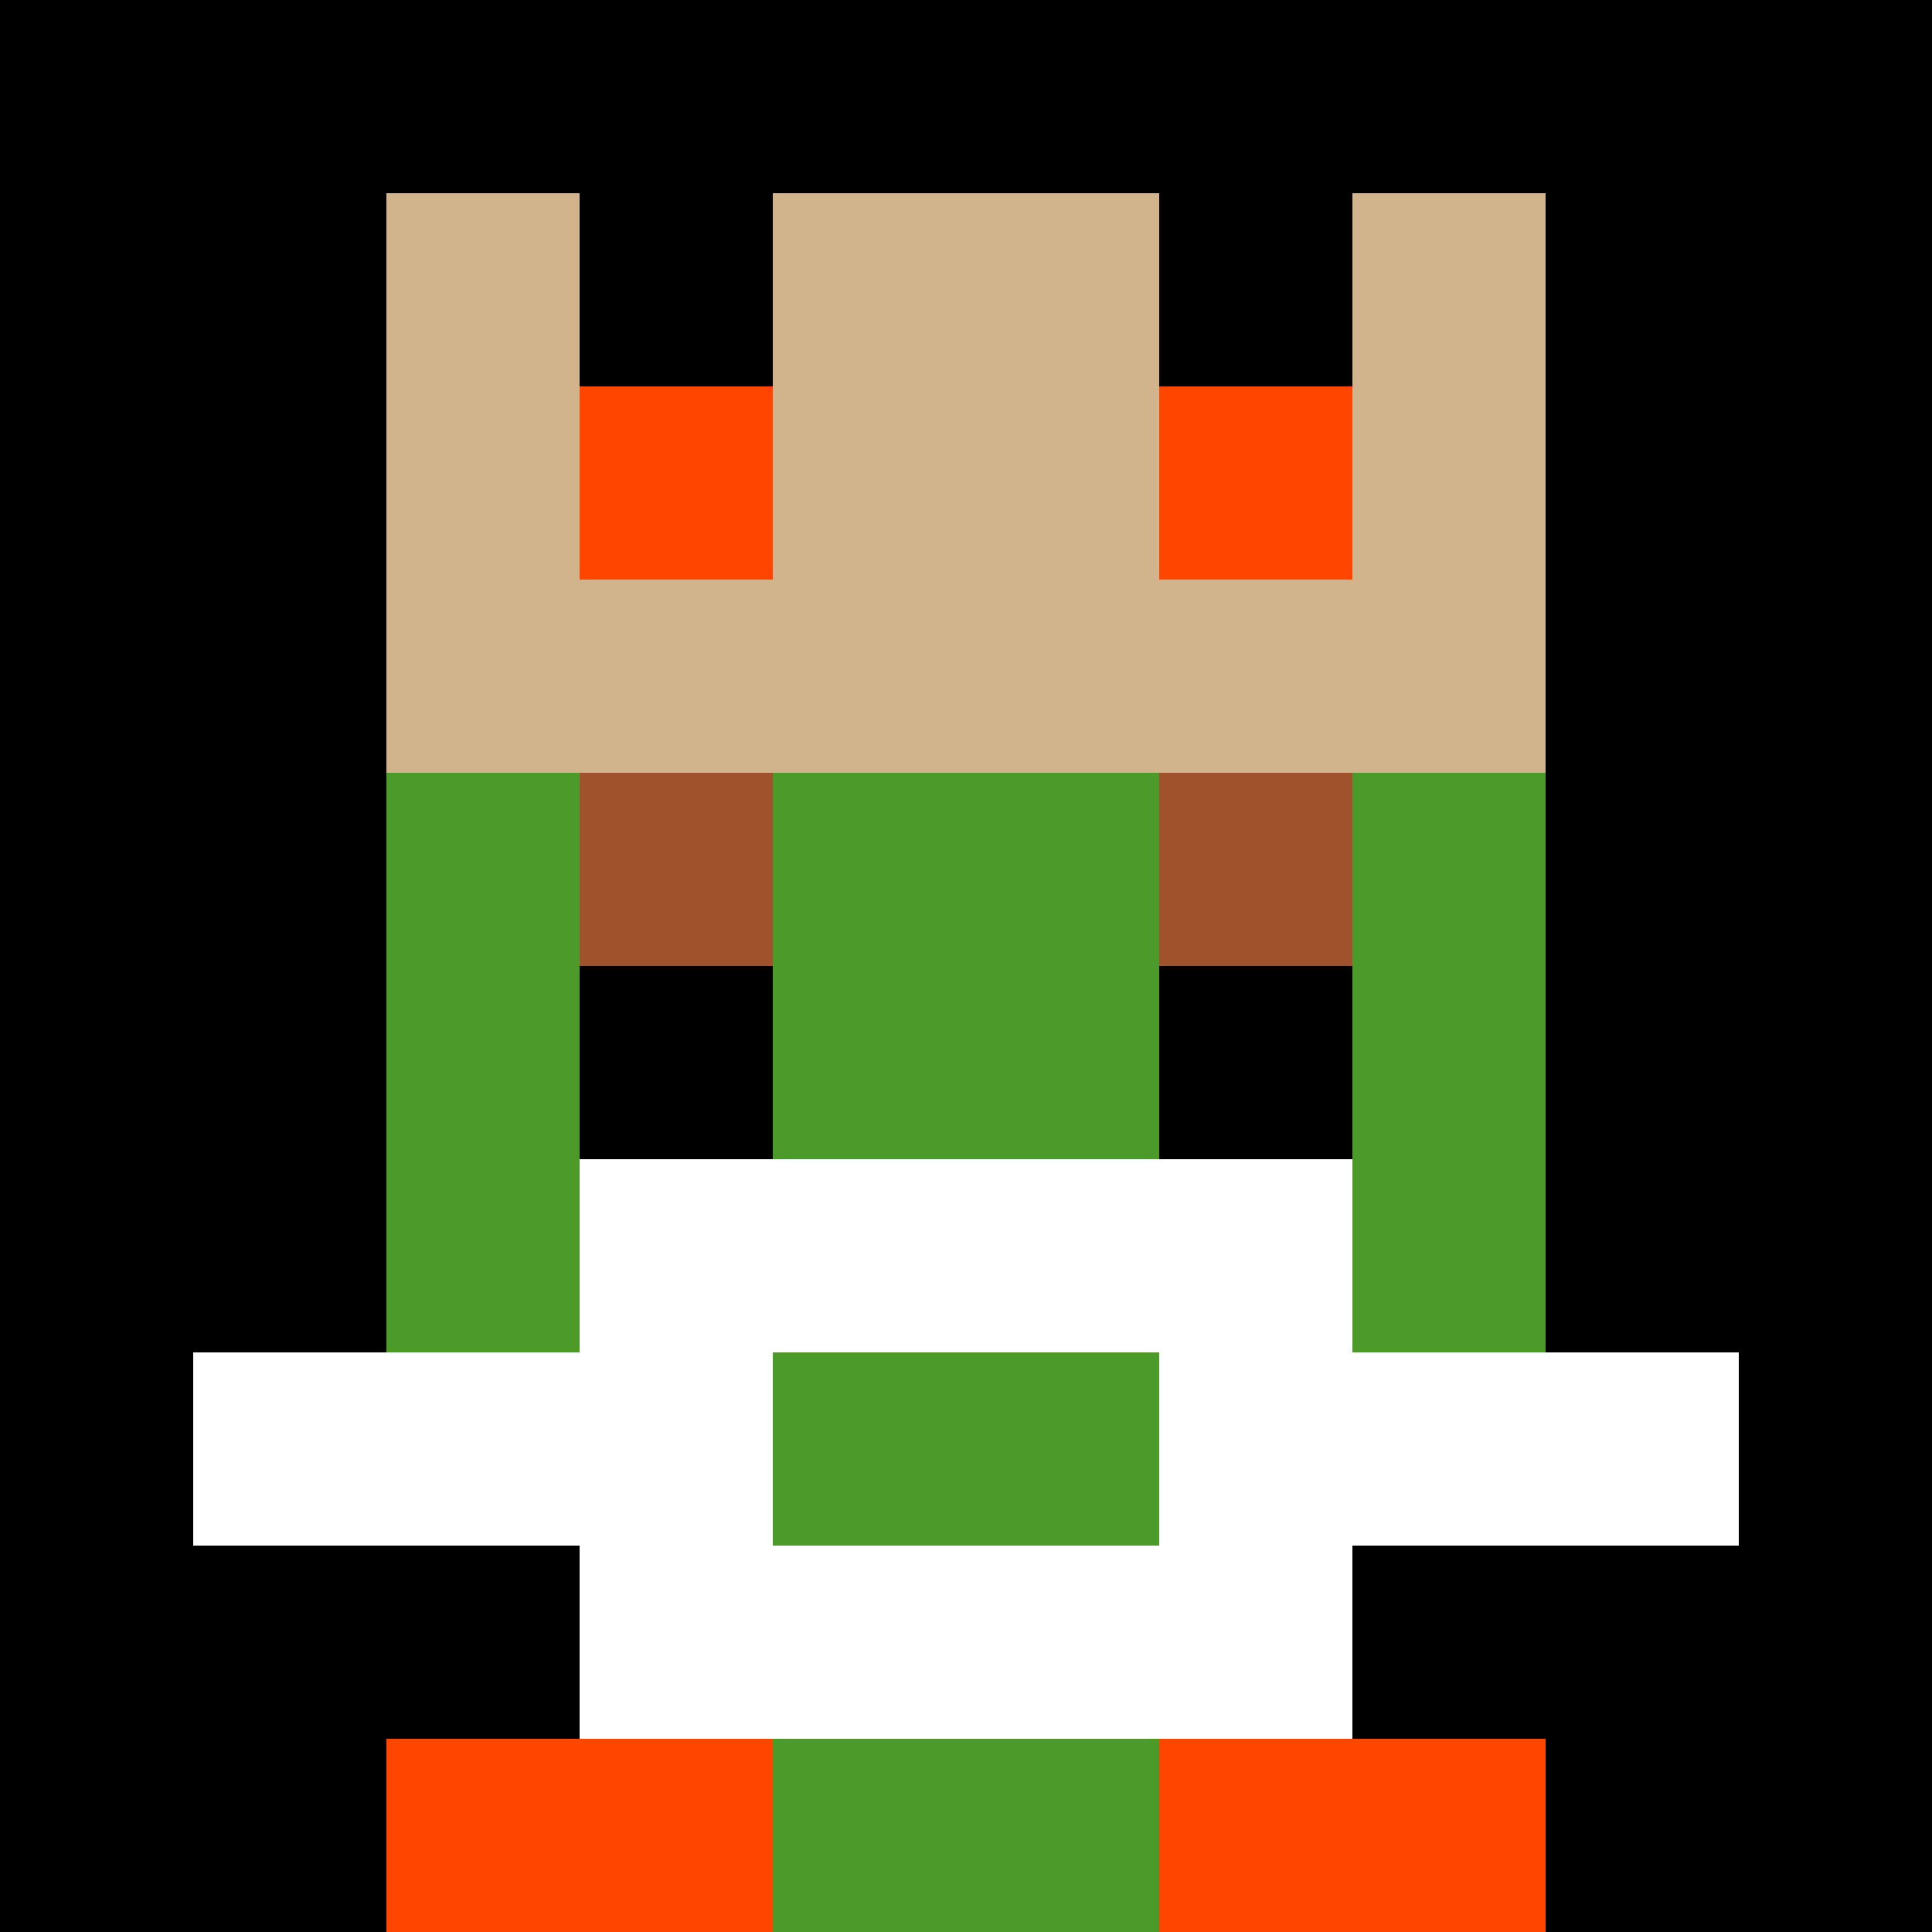
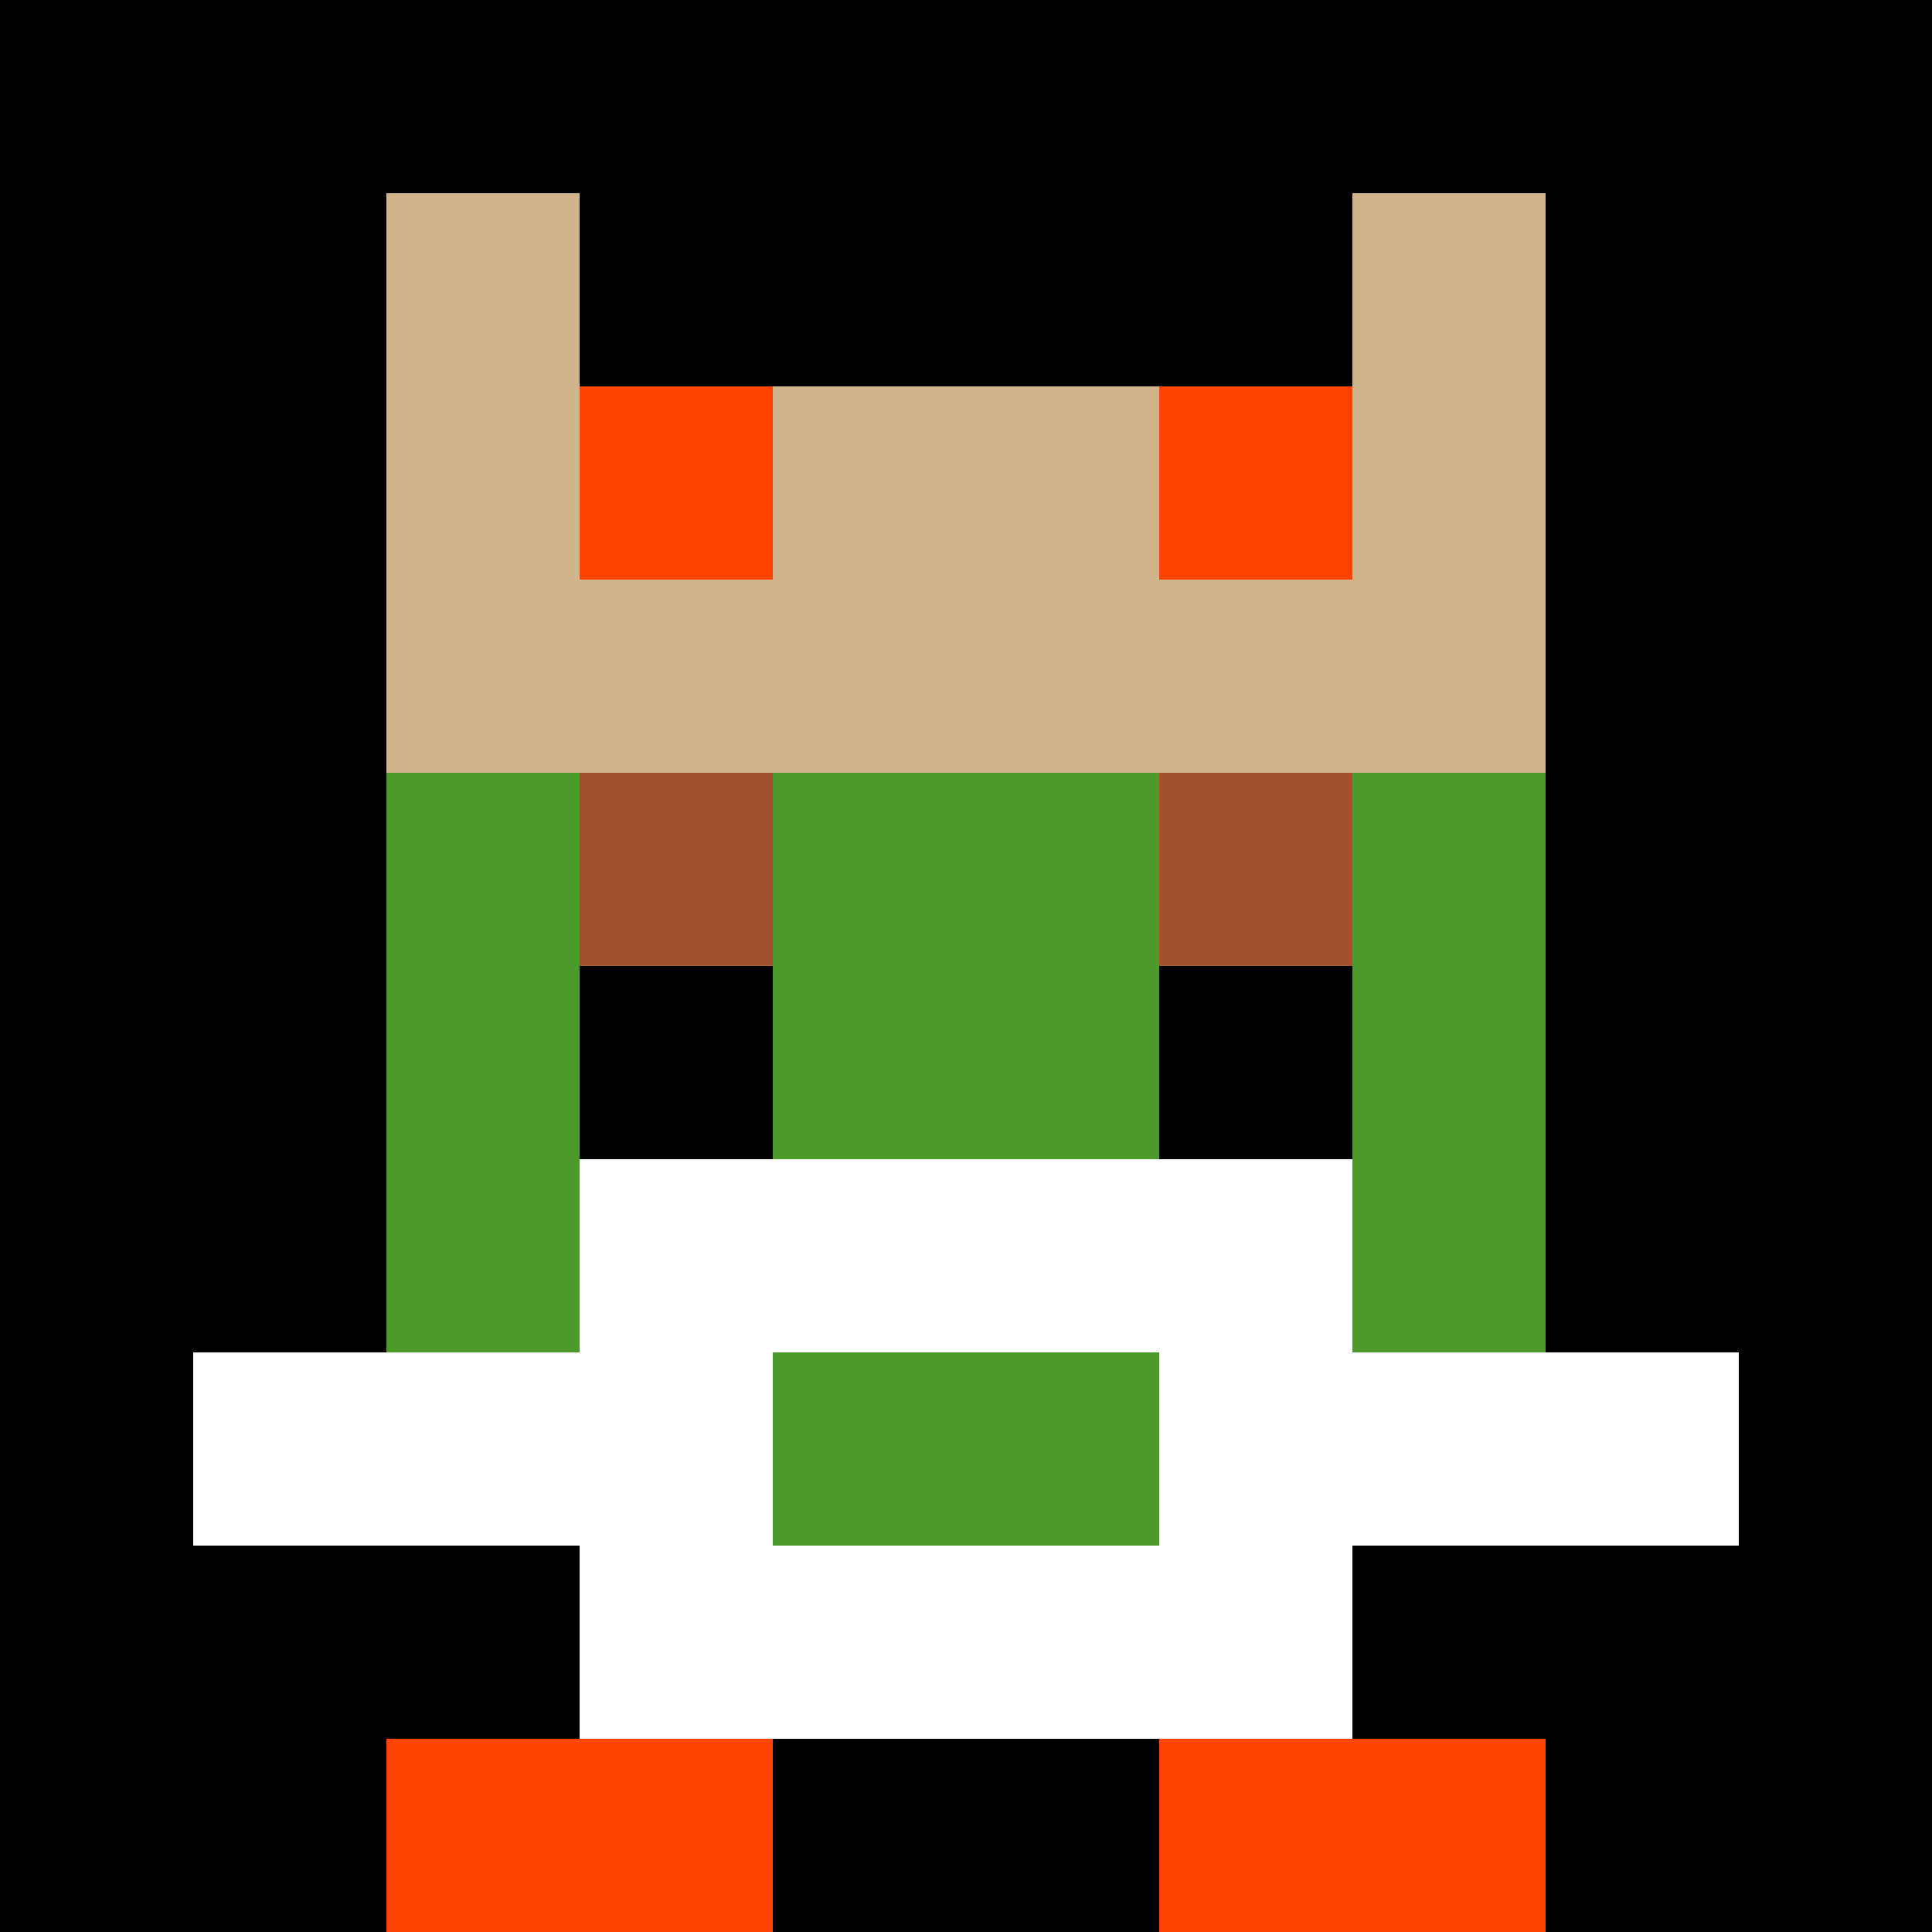
<svg xmlns="http://www.w3.org/2000/svg" version="1.1" width="941" height="941" viewBox="0 0 941 941">
  <title>'goose-pfp-royal' by Dmitri Cherniak</title>
  <desc>The Goose Is Loose (Black Label Green Edition)</desc>
-   <rect width="100%" height="100%" fill="#4C9A2A" />
  <g>
    <g id="0-0">
      <rect x="0" y="0" height="941" width="941" fill="#000000" />
      <g>
        <rect id="0-0-3-2-4-7" x="282.3" y="188.2" width="376.4" height="658.7" fill="#4C9A2A" />
        <rect id="0-0-2-3-6-5" x="188.2" y="282.3" width="564.6" height="470.5" fill="#4C9A2A" />
-         <rect id="0-0-4-8-2-2" x="376.4" y="752.8" width="188.2" height="188.2" fill="#4C9A2A" />
        <rect id="0-0-1-7-8-1" x="94.1" y="658.7" width="752.8" height="94.1" fill="#ffffff" />
        <rect id="0-0-3-6-4-3" x="282.3" y="564.6" width="376.4" height="282.3" fill="#ffffff" />
        <rect id="0-0-4-7-2-1" x="376.4" y="658.7" width="188.2" height="94.1" fill="#4C9A2A" />
        <rect id="0-0-3-4-1-1" x="282.3" y="376.4" width="94.1" height="94.1" fill="#A0522D" />
        <rect id="0-0-6-4-1-1" x="564.6" y="376.4" width="94.1" height="94.1" fill="#A0522D" />
        <rect id="0-0-3-5-1-1" x="282.3" y="470.5" width="94.1" height="94.1" fill="#000000" />
        <rect id="0-0-6-5-1-1" x="564.6" y="470.5" width="94.1" height="94.1" fill="#000000" />
        <rect id="0-0-2-1-1-2" x="188.2" y="94.1" width="94.1" height="188.2" fill="#D2B48C" />
-         <rect id="0-0-4-1-2-2" x="376.4" y="94.1" width="188.2" height="188.2" fill="#D2B48C" />
        <rect id="0-0-7-1-1-2" x="658.7" y="94.1" width="94.1" height="188.2" fill="#D2B48C" />
        <rect id="0-0-2-2-6-2" x="188.2" y="188.2" width="564.6" height="188.2" fill="#D2B48C" />
        <rect id="0-0-3-2-1-1" x="282.3" y="188.2" width="94.1" height="94.1" fill="#FF4500" />
        <rect id="0-0-6-2-1-1" x="564.6" y="188.2" width="94.1" height="94.1" fill="#FF4500" />
        <rect id="0-0-2-9-2-1" x="188.2" y="846.9" width="188.2" height="94.1" fill="#FF4500" />
        <rect id="0-0-6-9-2-1" x="564.6" y="846.9" width="188.2" height="94.1" fill="#FF4500" />
      </g>
    </g>
  </g>
</svg>